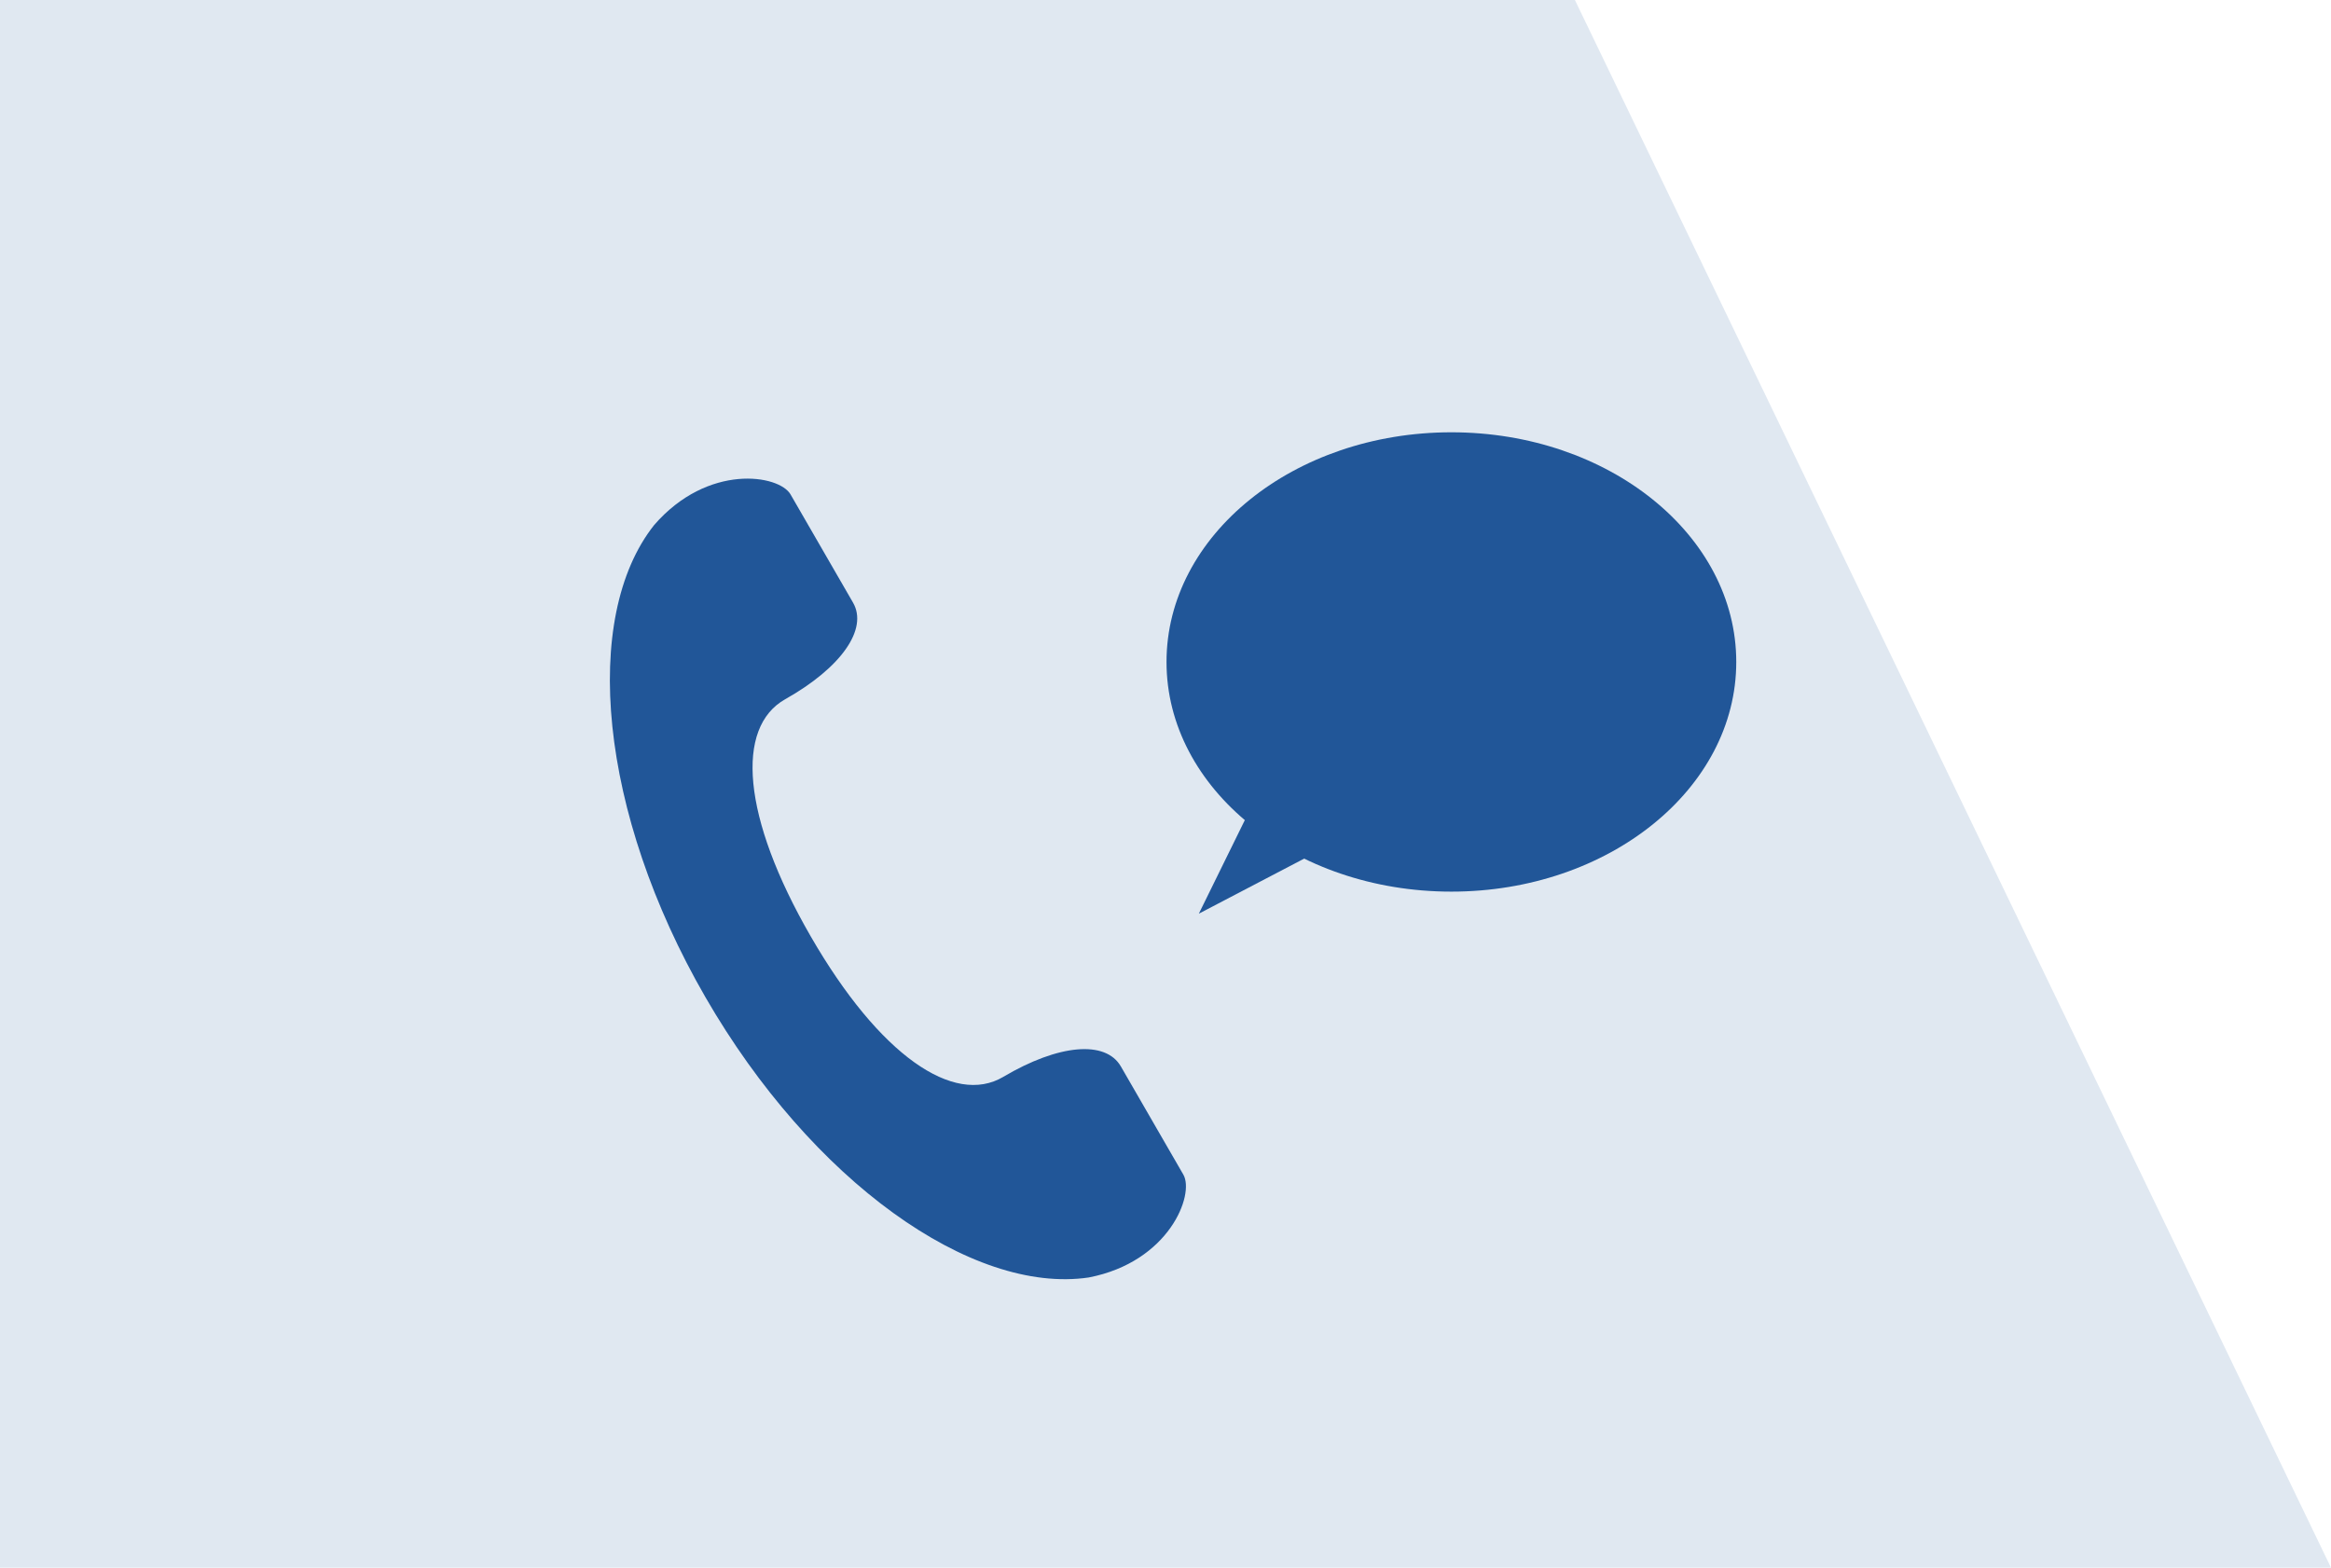
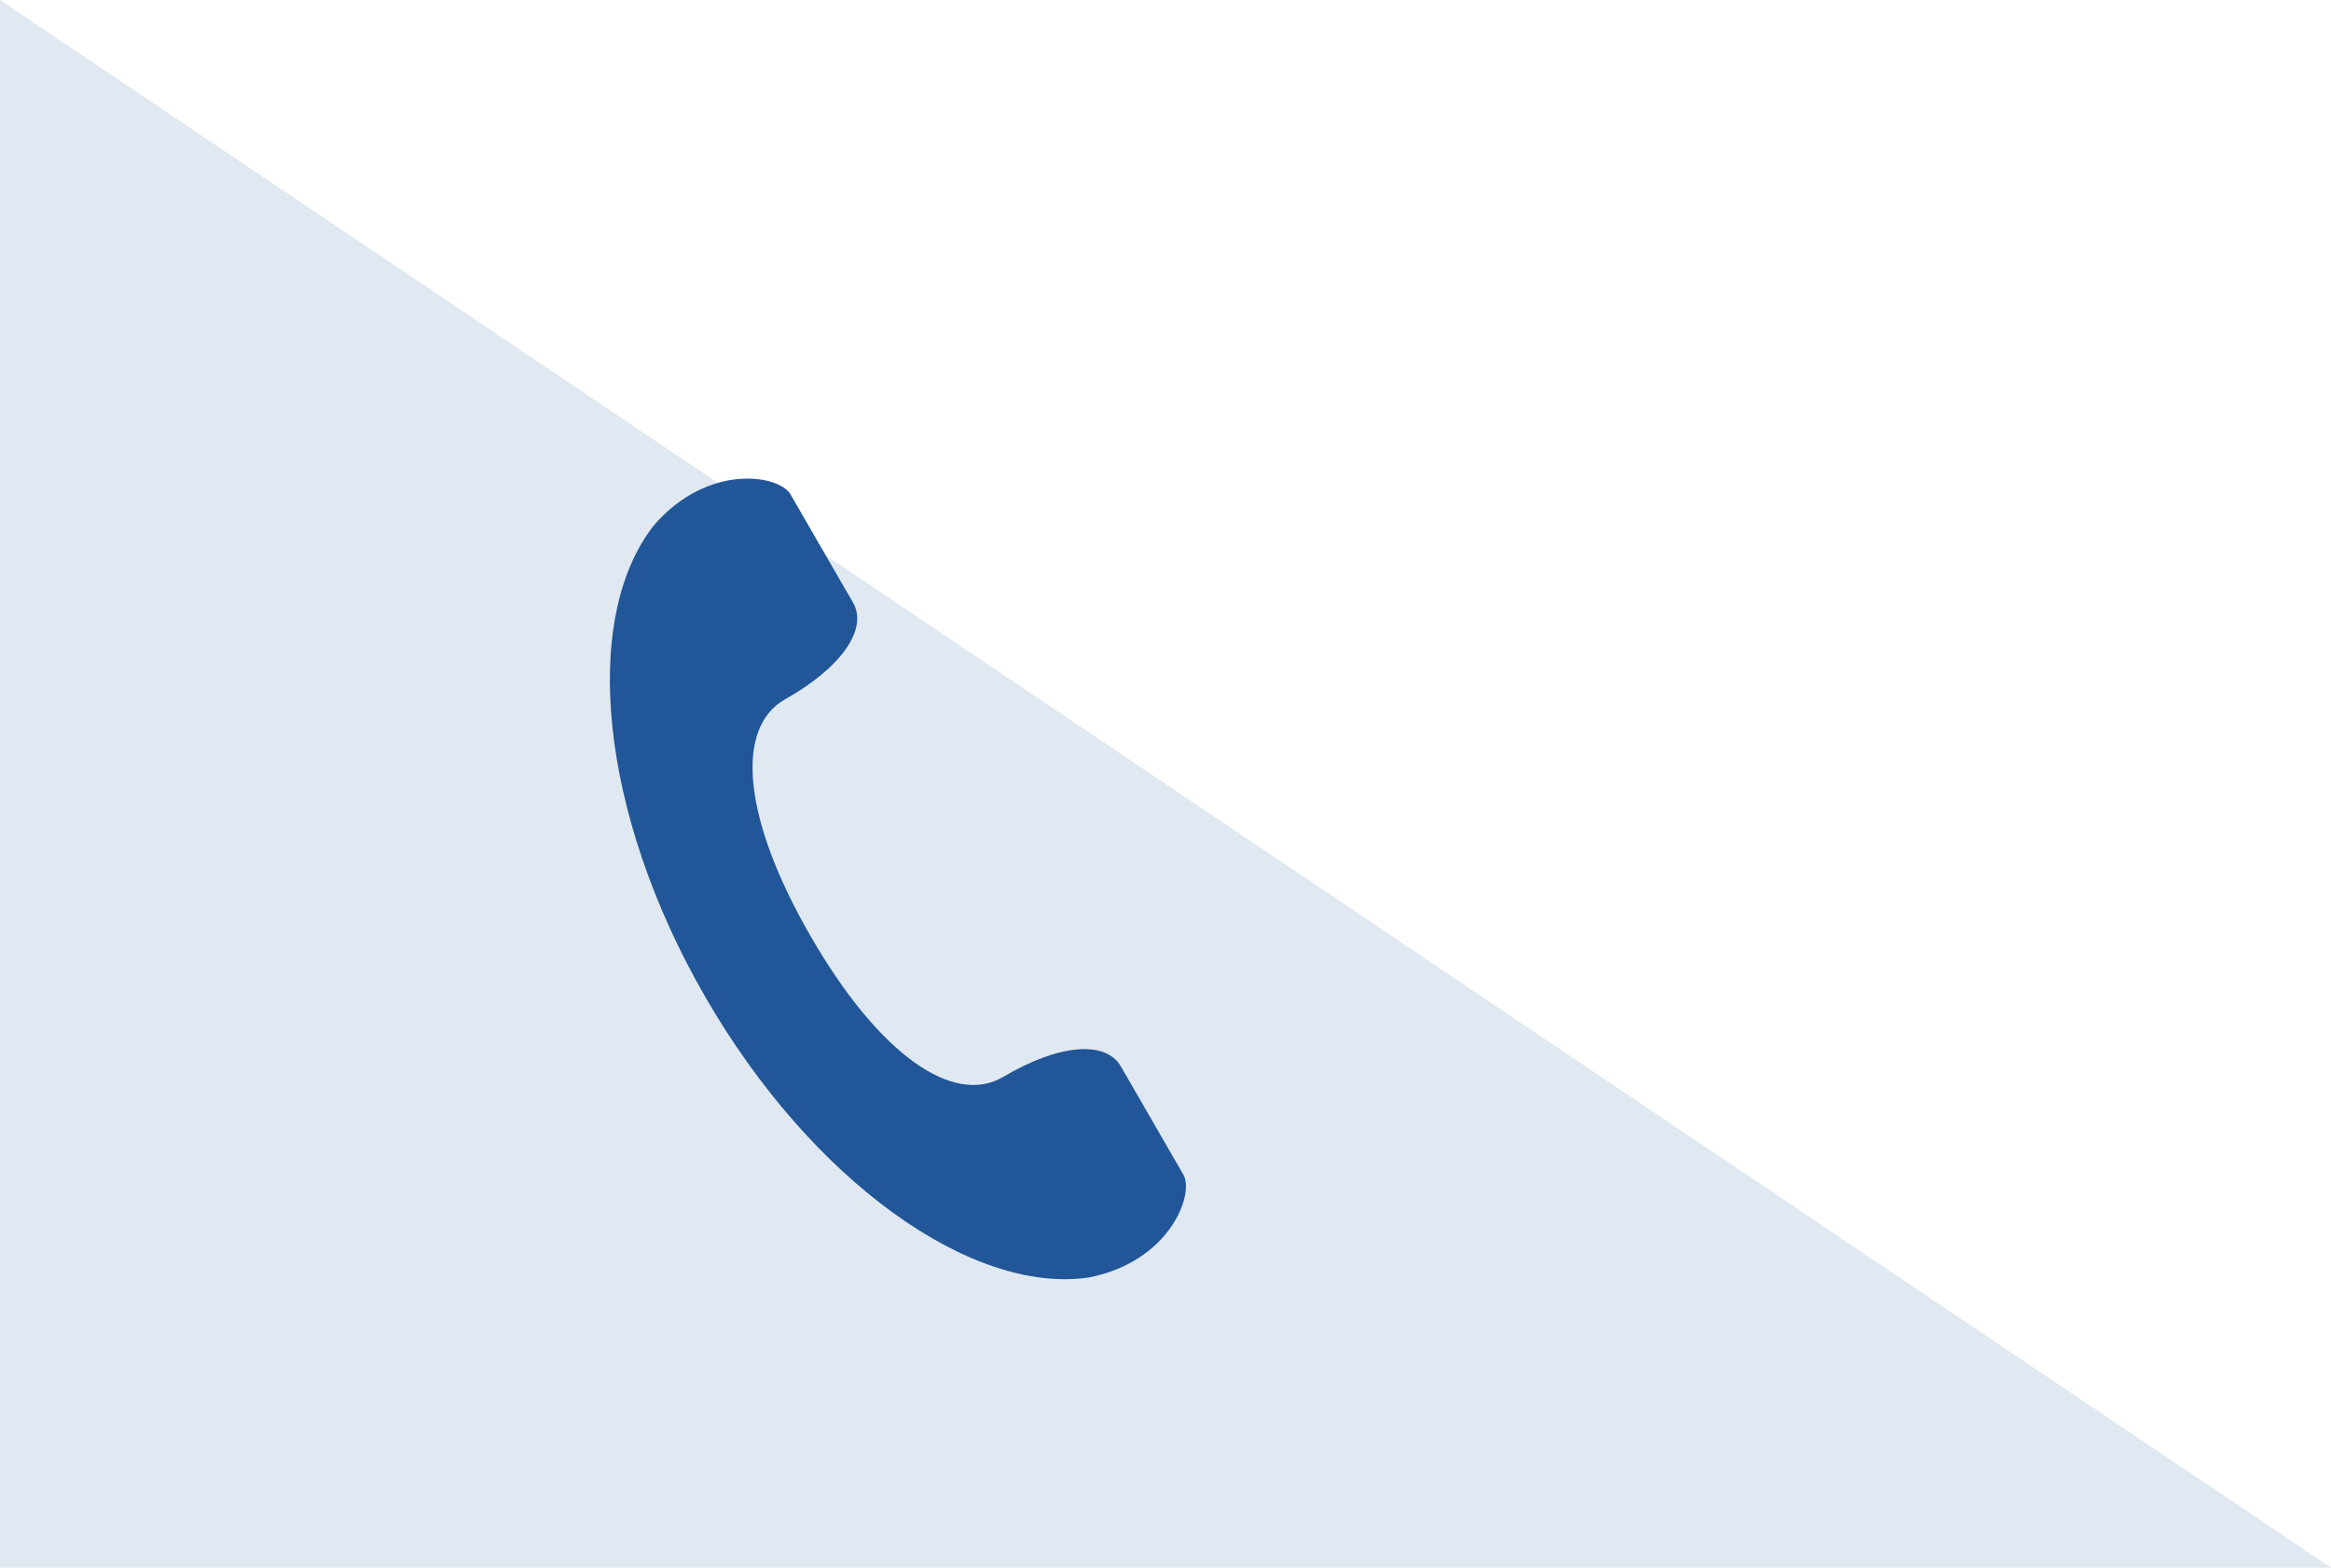
<svg xmlns="http://www.w3.org/2000/svg" viewBox="0 0 148.661 100">
  <g fill="#215698" transform="translate(-14336.76 -2337.276)">
-     <path d="M14485.421 2437.276h-148.661v-100h100.44Z" opacity=".14" />
+     <path d="M14485.421 2437.276h-148.661v-100Z" opacity=".14" />
    <path d="M14406.19 2418.764c-7.44 1.094-17.649-6.116-24.444-17.885s-7.935-24.215-3.268-30.111c3.435-3.963 7.979-3.211 8.7-1.953l3.984 6.9c.972 1.684-.745 4.149-4.326 6.164-3.185 1.792-2.771 7.5 1.625 15.12s9.138 10.83 12.283 8.968c3.534-2.094 6.528-2.349 7.5-.665l3.984 6.9c.731 1.258-.889 5.57-6.038 6.562Z" />
-     <ellipse cx="18.168" cy="14.65" rx="18.168" ry="14.65" transform="translate(14411.155 2364.851)" />
-     <path d="m14416.8 2388.266-3.583 7.291 8.823-4.613" />
  </g>
</svg>